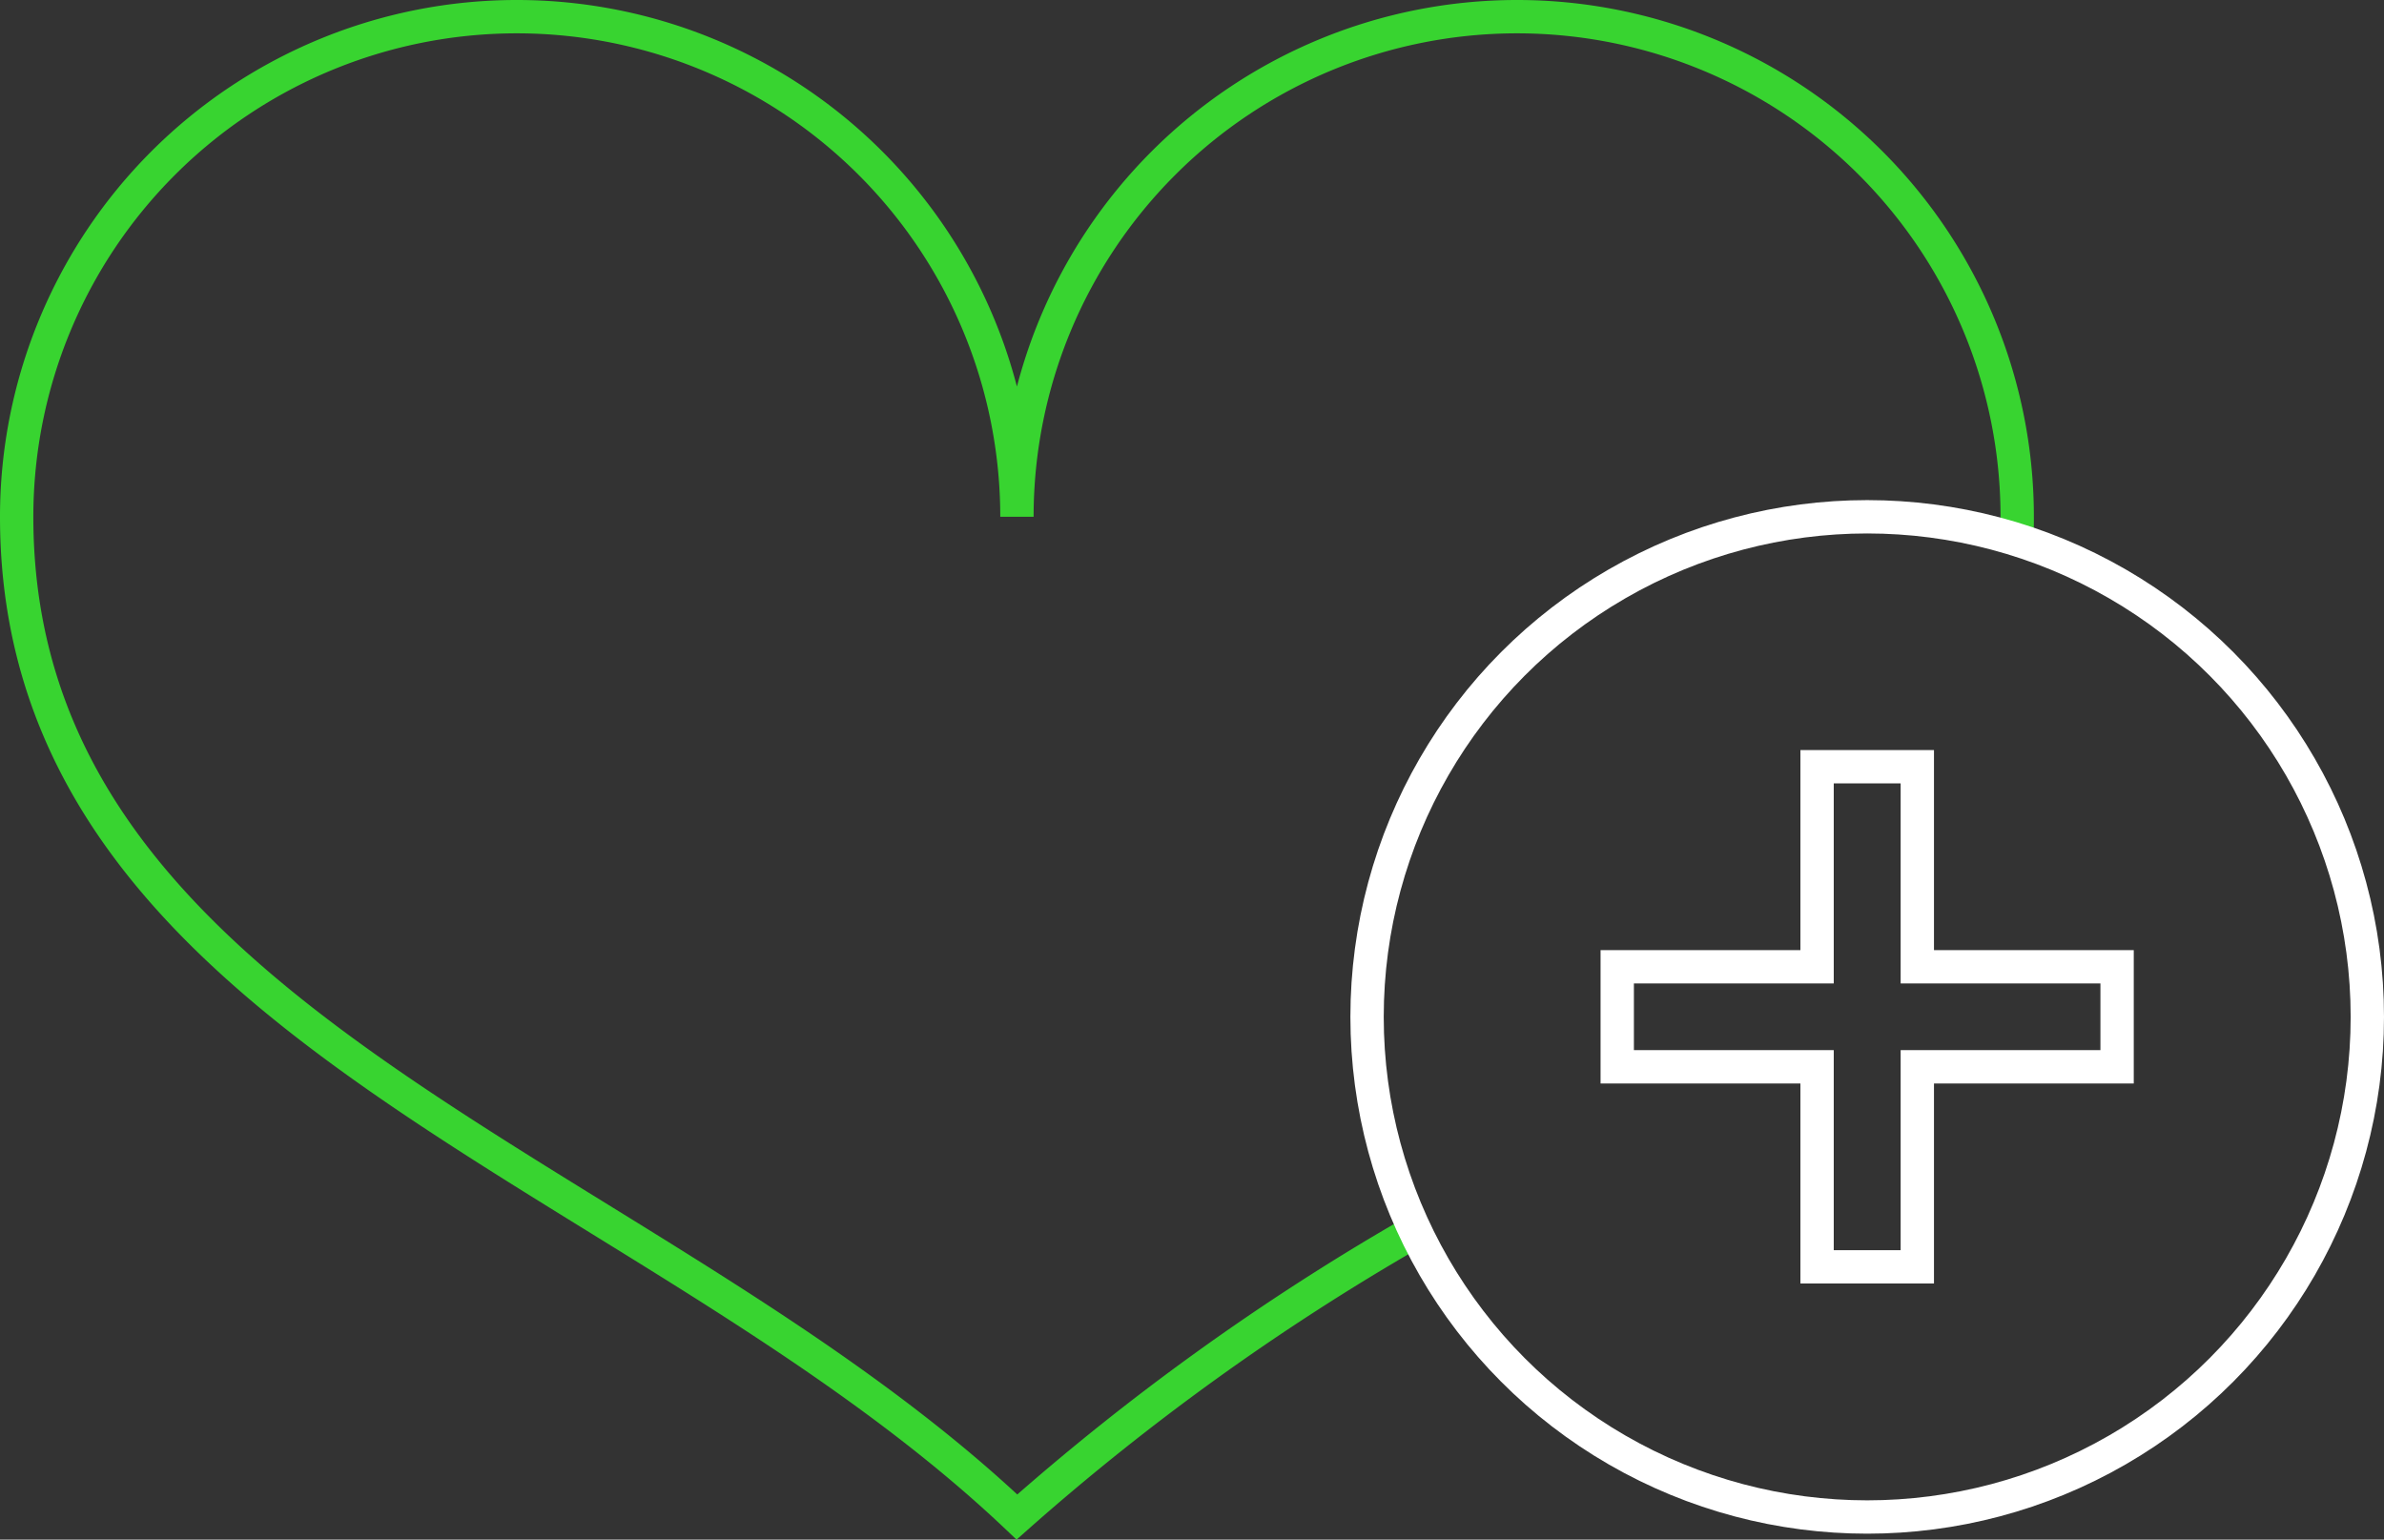
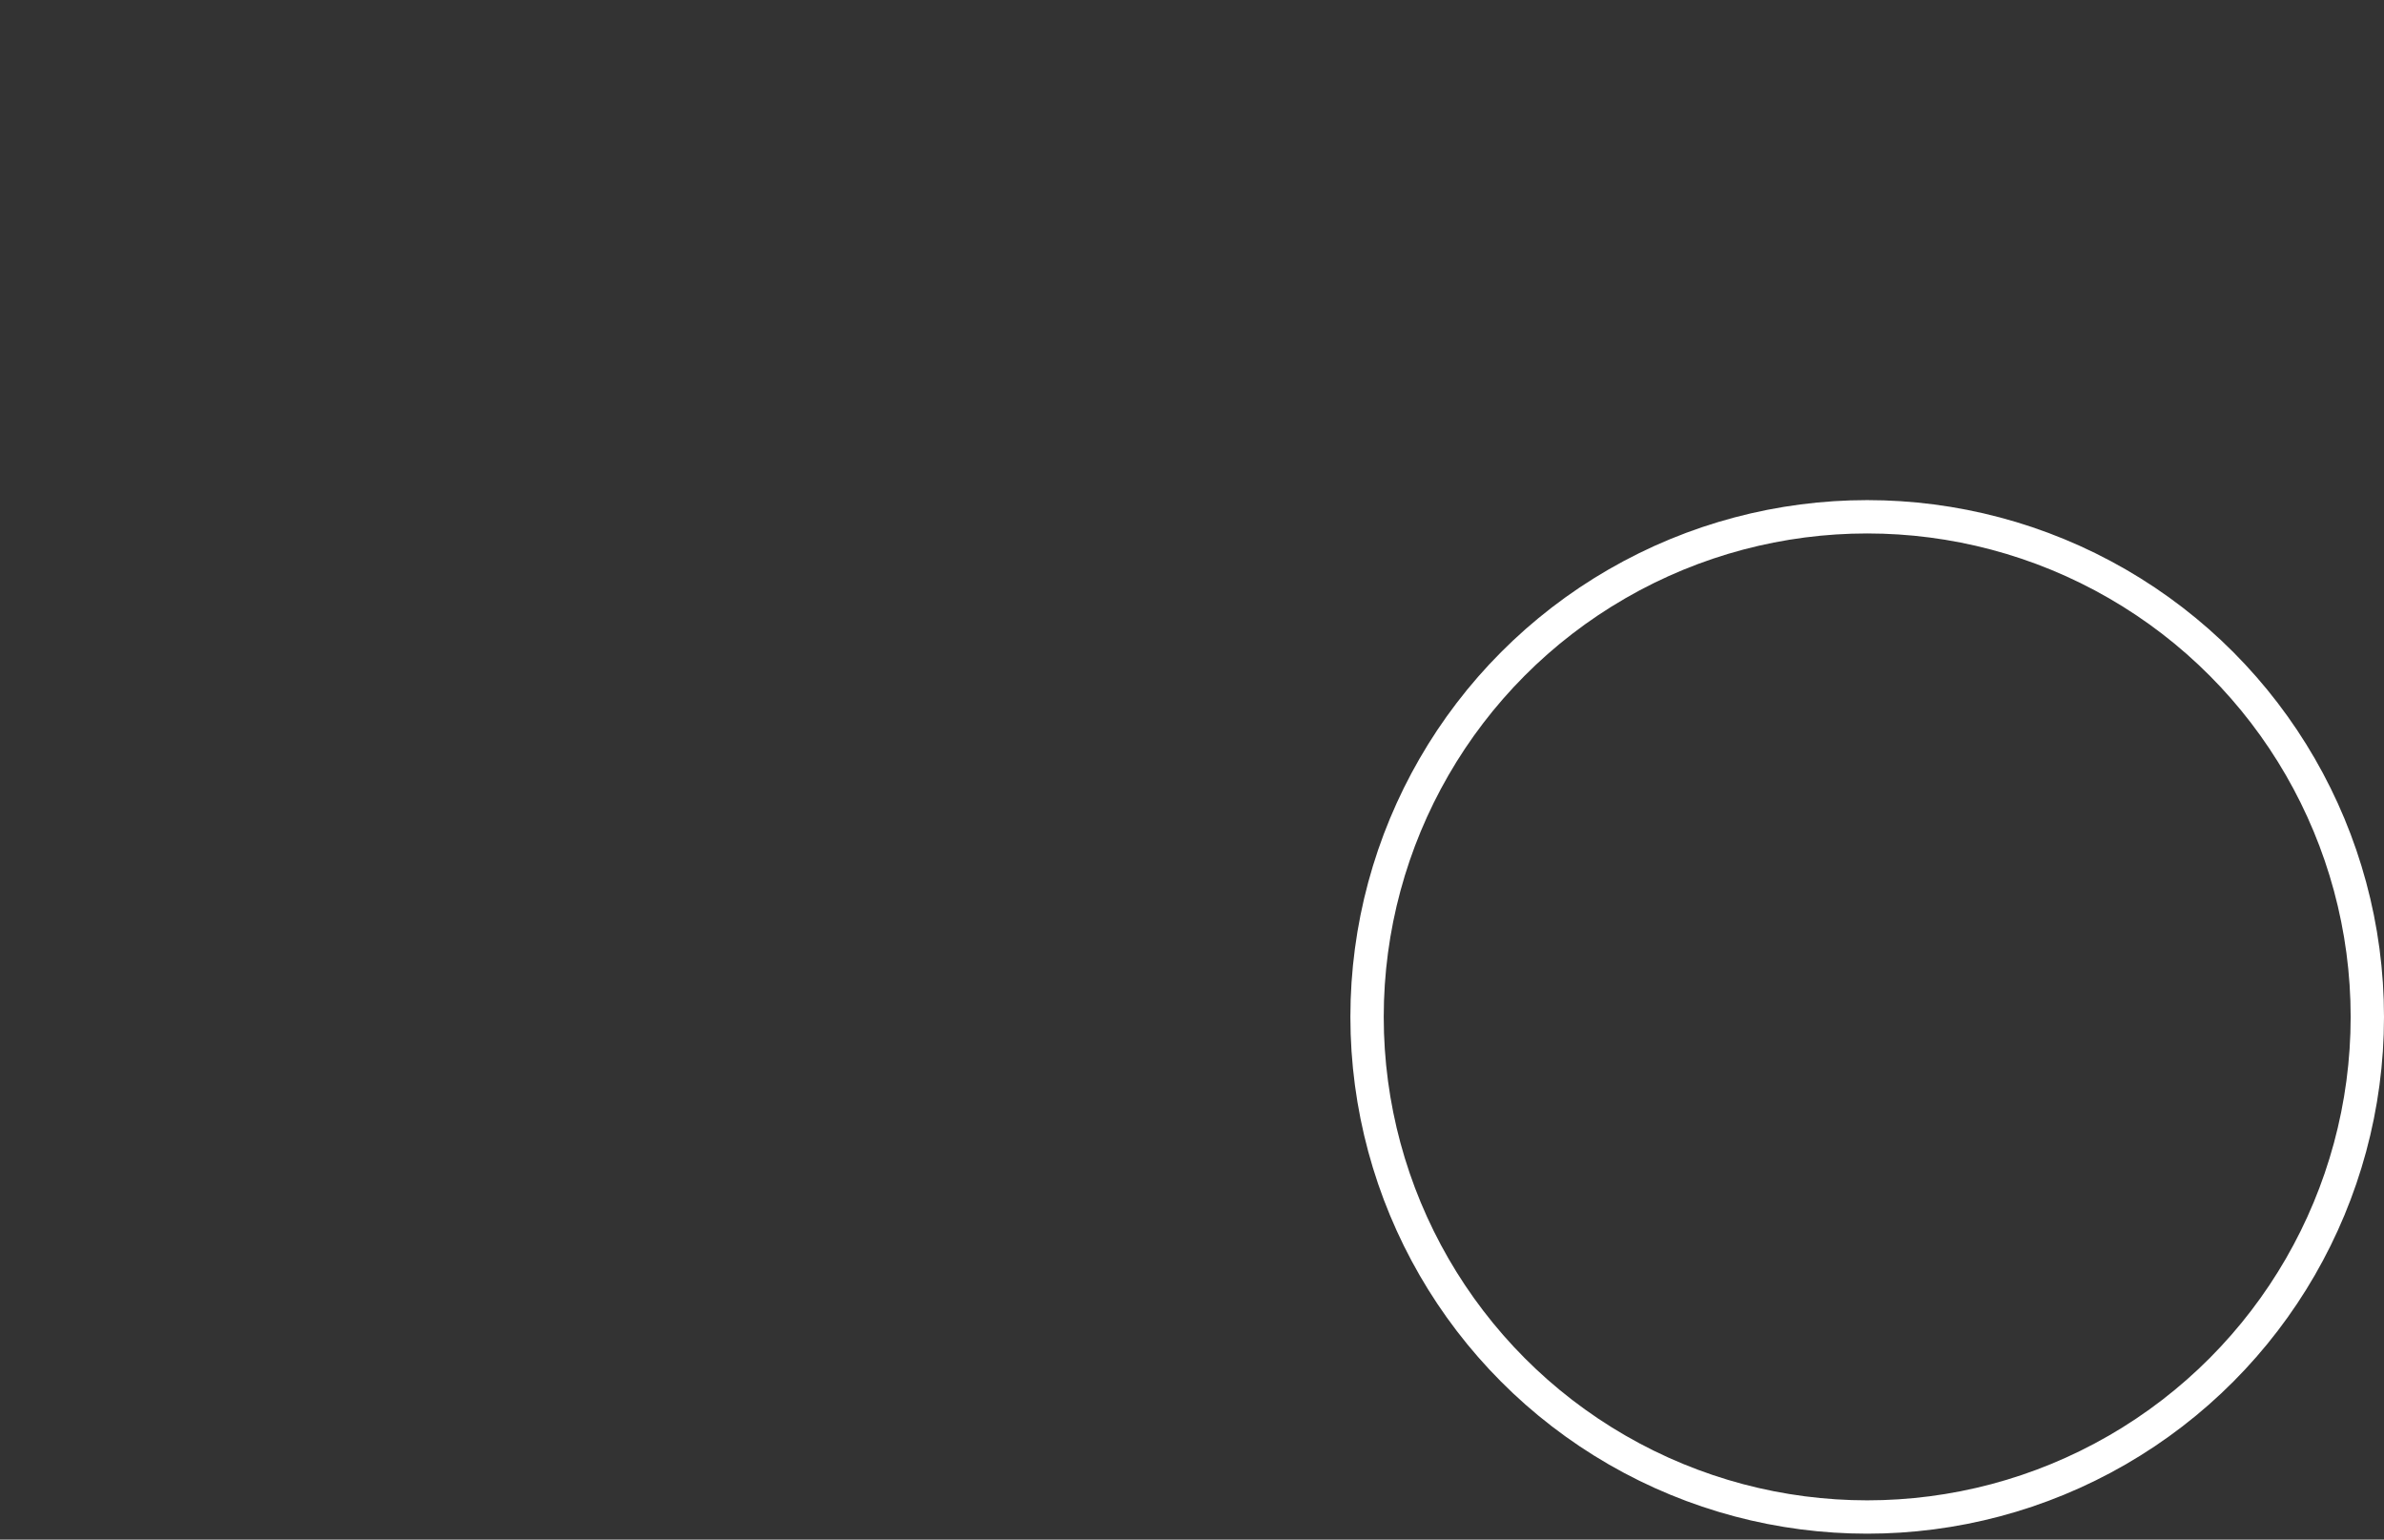
<svg xmlns="http://www.w3.org/2000/svg" width="71.501" height="46.178" viewBox="0 0 71.501 46.178">
  <rect x="0" y="0" width="71.501" height="46.178" fill="#333333" stroke="none" />
  <defs>
    <style>
            .cls-2{fill:none;stroke:#fff}
        </style>
  </defs>
  <g id="Group_349" transform="translate(-167.5 -411.5)">
-     <path id="Path_358" fill="none" stroke="#38d430" d="M972.227 553.883a72.053 72.053 0 0 0-11.822 8.506c-11.1-10.529-30-14.7-30-30a15 15 0 0 1 30 0 15 15 0 0 1 30 0c0 .219 0 .437-.026.963" transform="translate(-762.405 -105.389)" />
    <circle id="Ellipse_10" cx="15" cy="15" r="15" class="cls-2" transform="translate(208.501 427)" />
-     <path id="Union_8" d="M5.994 15V9H0V6h5.994V0H9v6h5.992v3H9v6z" class="cls-2" transform="translate(216.004 434.497)" />
  </g>
</svg>